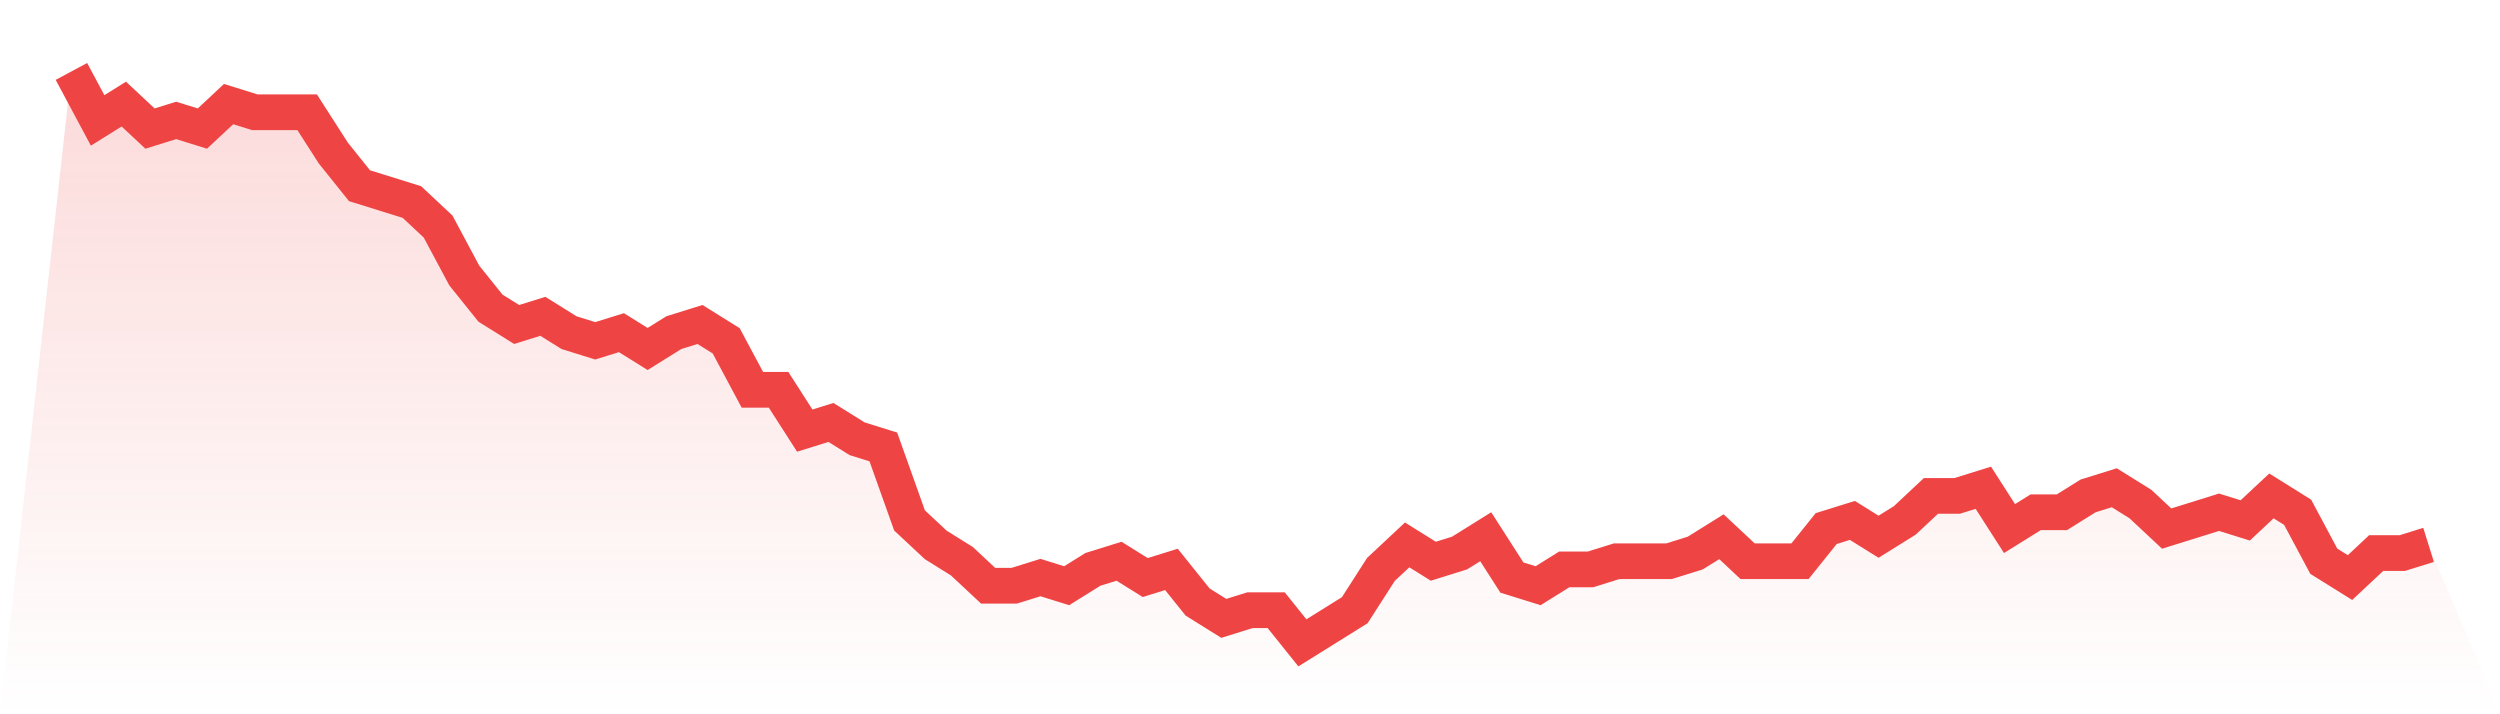
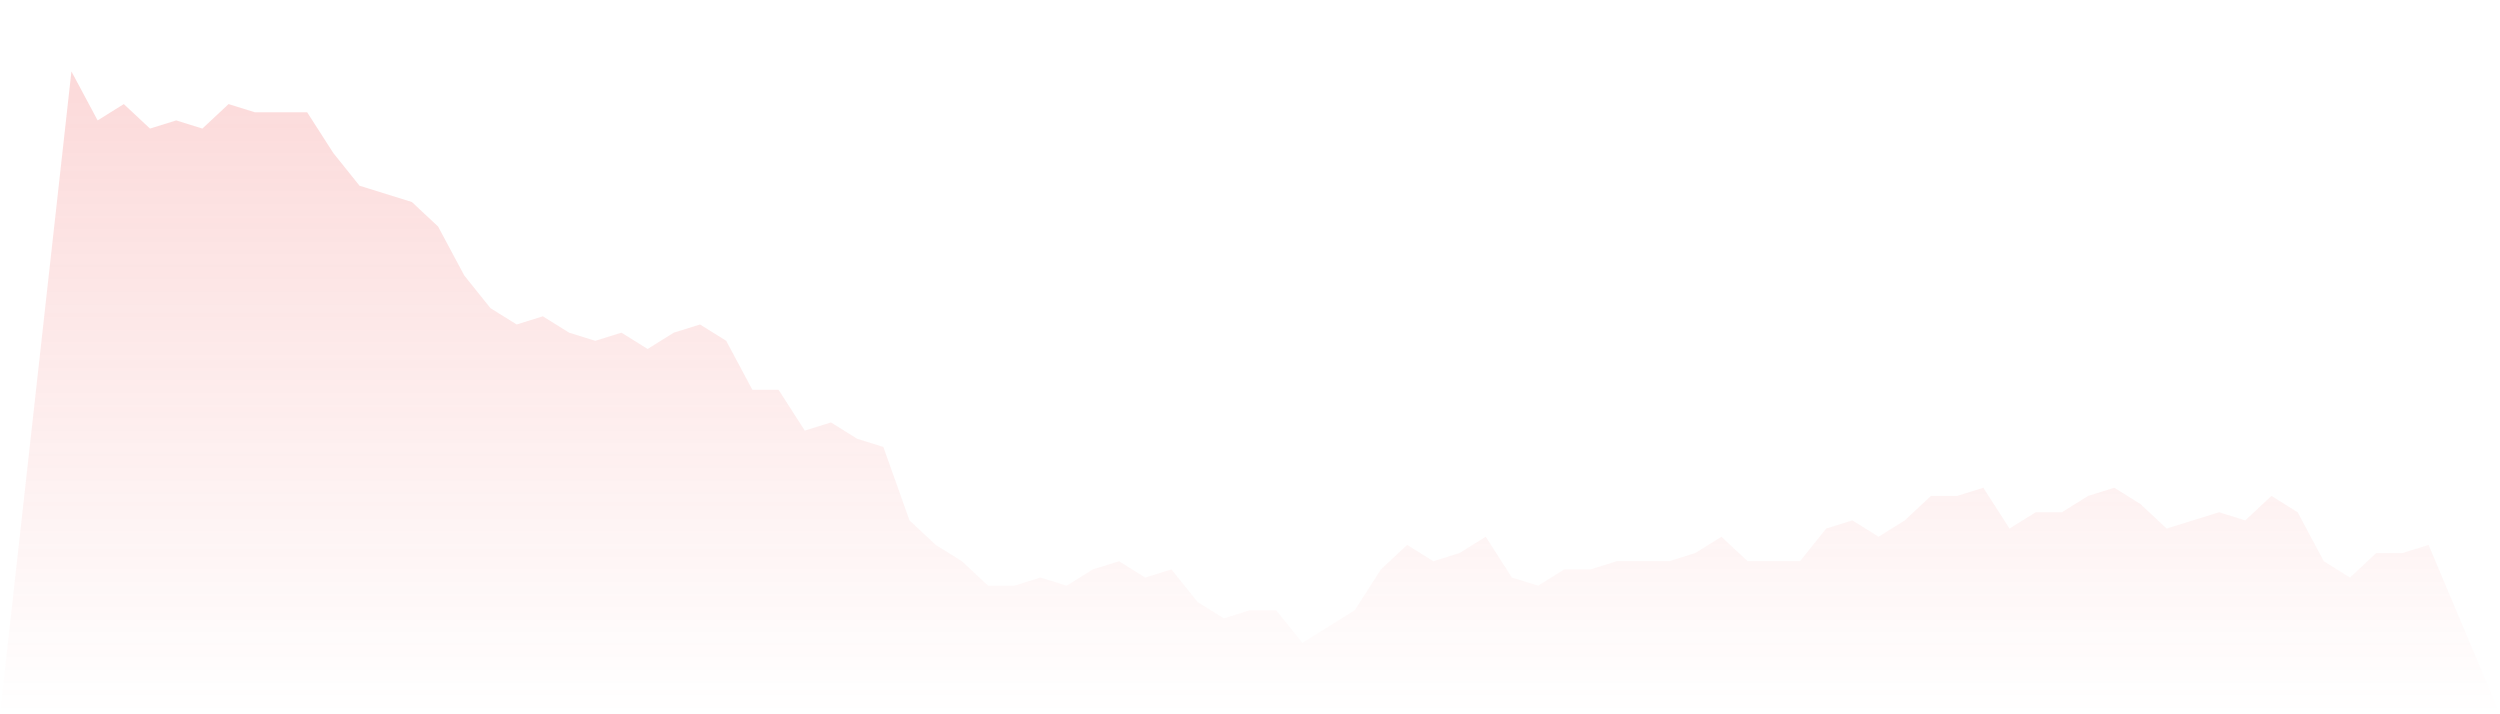
<svg xmlns="http://www.w3.org/2000/svg" viewBox="0 0 140 40">
  <defs>
    <linearGradient id="gradient" x1="0" x2="0" y1="0" y2="1">
      <stop offset="0%" stop-color="#ef4444" stop-opacity="0.2" />
      <stop offset="100%" stop-color="#ef4444" stop-opacity="0" />
    </linearGradient>
  </defs>
  <path d="M4,4 L4,4 L5.467,6.743 L6.933,5.829 L8.4,7.2 L9.867,6.743 L11.333,7.2 L12.8,5.829 L14.267,6.286 L15.733,6.286 L17.2,6.286 L18.667,8.571 L20.133,10.4 L21.6,10.857 L23.067,11.314 L24.533,12.686 L26,15.429 L27.467,17.257 L28.933,18.171 L30.4,17.714 L31.867,18.629 L33.333,19.086 L34.8,18.629 L36.267,19.543 L37.733,18.629 L39.2,18.171 L40.667,19.086 L42.133,21.829 L43.6,21.829 L45.067,24.114 L46.533,23.657 L48,24.571 L49.467,25.029 L50.933,29.143 L52.4,30.514 L53.867,31.429 L55.333,32.8 L56.8,32.8 L58.267,32.343 L59.733,32.8 L61.2,31.886 L62.667,31.429 L64.133,32.343 L65.6,31.886 L67.067,33.714 L68.533,34.629 L70,34.171 L71.467,34.171 L72.933,36 L74.4,35.086 L75.867,34.171 L77.333,31.886 L78.8,30.514 L80.267,31.429 L81.733,30.971 L83.2,30.057 L84.667,32.343 L86.133,32.8 L87.6,31.886 L89.067,31.886 L90.533,31.429 L92,31.429 L93.467,31.429 L94.933,30.971 L96.4,30.057 L97.867,31.429 L99.333,31.429 L100.8,31.429 L102.267,29.6 L103.733,29.143 L105.2,30.057 L106.667,29.143 L108.133,27.771 L109.6,27.771 L111.067,27.314 L112.533,29.6 L114,28.686 L115.467,28.686 L116.933,27.771 L118.4,27.314 L119.867,28.229 L121.333,29.6 L122.8,29.143 L124.267,28.686 L125.733,29.143 L127.2,27.771 L128.667,28.686 L130.133,31.429 L131.6,32.343 L133.067,30.971 L134.533,30.971 L136,30.514 L140,40 L0,40 z" fill="url(#gradient)" />
-   <path d="M4,4 L4,4 L5.467,6.743 L6.933,5.829 L8.4,7.2 L9.867,6.743 L11.333,7.2 L12.8,5.829 L14.267,6.286 L15.733,6.286 L17.2,6.286 L18.667,8.571 L20.133,10.4 L21.6,10.857 L23.067,11.314 L24.533,12.686 L26,15.429 L27.467,17.257 L28.933,18.171 L30.4,17.714 L31.867,18.629 L33.333,19.086 L34.8,18.629 L36.267,19.543 L37.733,18.629 L39.2,18.171 L40.667,19.086 L42.133,21.829 L43.6,21.829 L45.067,24.114 L46.533,23.657 L48,24.571 L49.467,25.029 L50.933,29.143 L52.4,30.514 L53.867,31.429 L55.333,32.8 L56.8,32.8 L58.267,32.343 L59.733,32.8 L61.2,31.886 L62.667,31.429 L64.133,32.343 L65.6,31.886 L67.067,33.714 L68.533,34.629 L70,34.171 L71.467,34.171 L72.933,36 L74.4,35.086 L75.867,34.171 L77.333,31.886 L78.8,30.514 L80.267,31.429 L81.733,30.971 L83.2,30.057 L84.667,32.343 L86.133,32.8 L87.6,31.886 L89.067,31.886 L90.533,31.429 L92,31.429 L93.467,31.429 L94.933,30.971 L96.4,30.057 L97.867,31.429 L99.333,31.429 L100.8,31.429 L102.267,29.6 L103.733,29.143 L105.2,30.057 L106.667,29.143 L108.133,27.771 L109.6,27.771 L111.067,27.314 L112.533,29.6 L114,28.686 L115.467,28.686 L116.933,27.771 L118.4,27.314 L119.867,28.229 L121.333,29.6 L122.8,29.143 L124.267,28.686 L125.733,29.143 L127.2,27.771 L128.667,28.686 L130.133,31.429 L131.6,32.343 L133.067,30.971 L134.533,30.971 L136,30.514" fill="none" stroke="#ef4444" stroke-width="2" />
</svg>